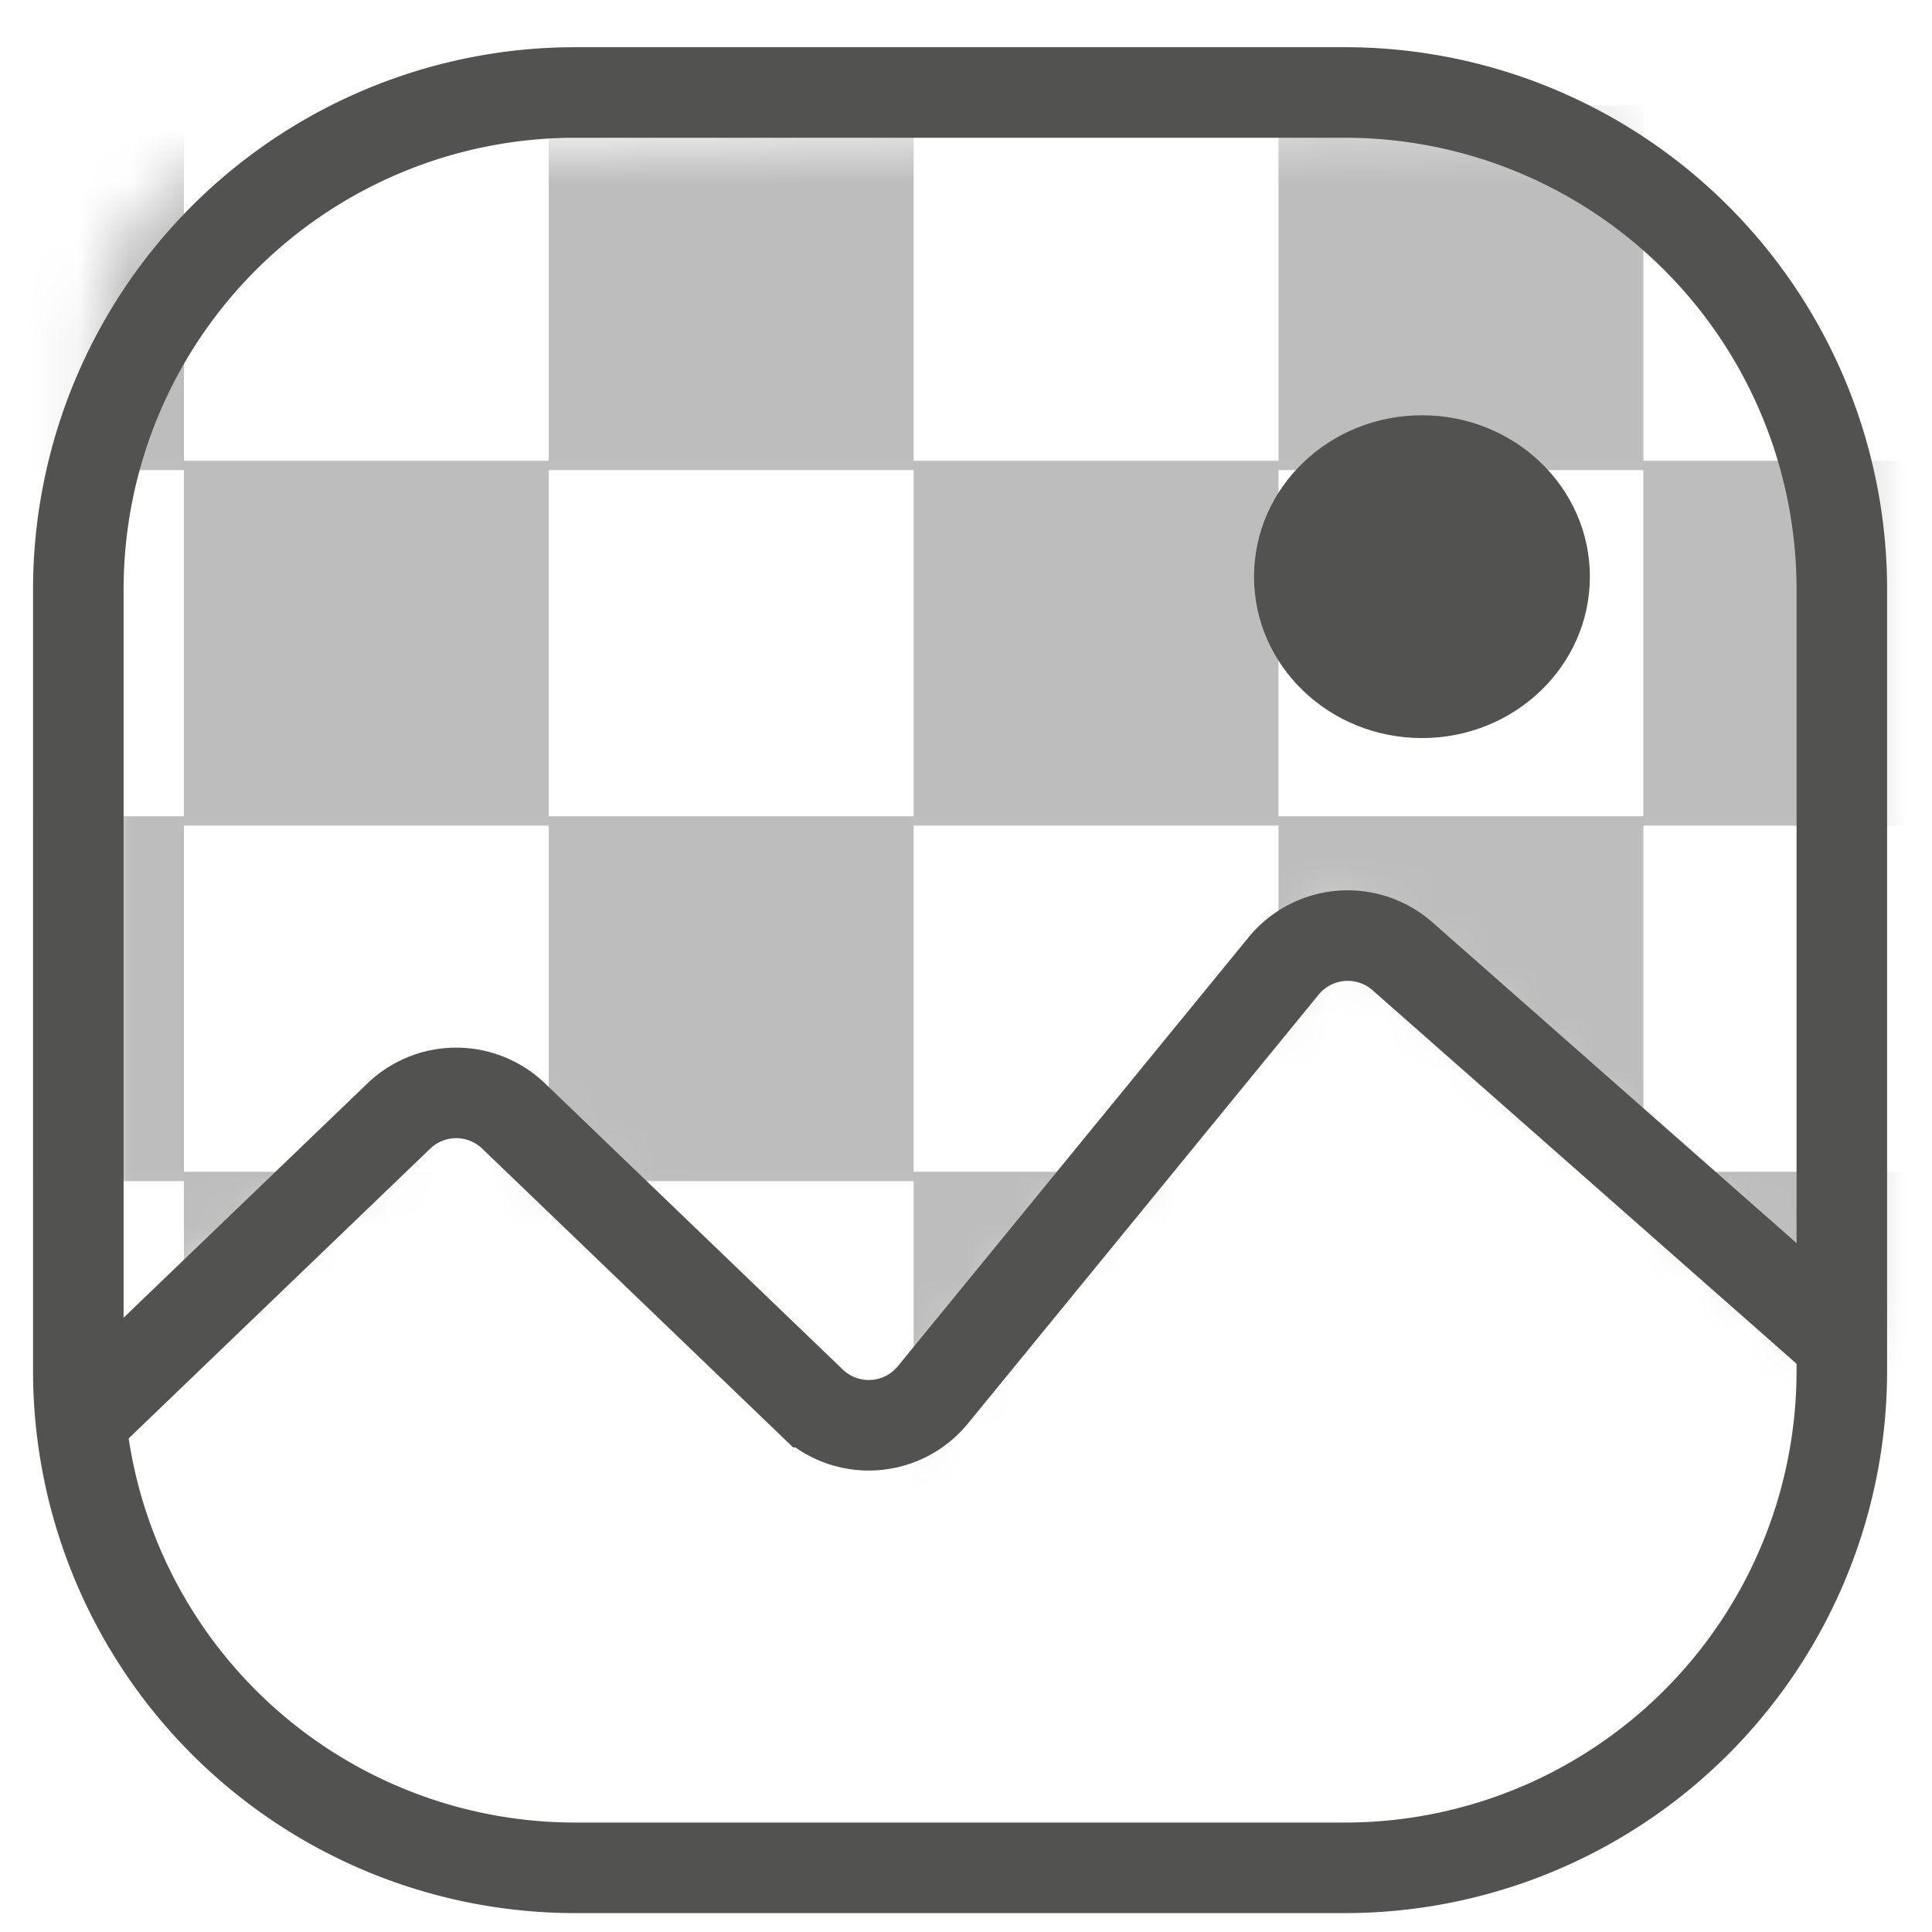
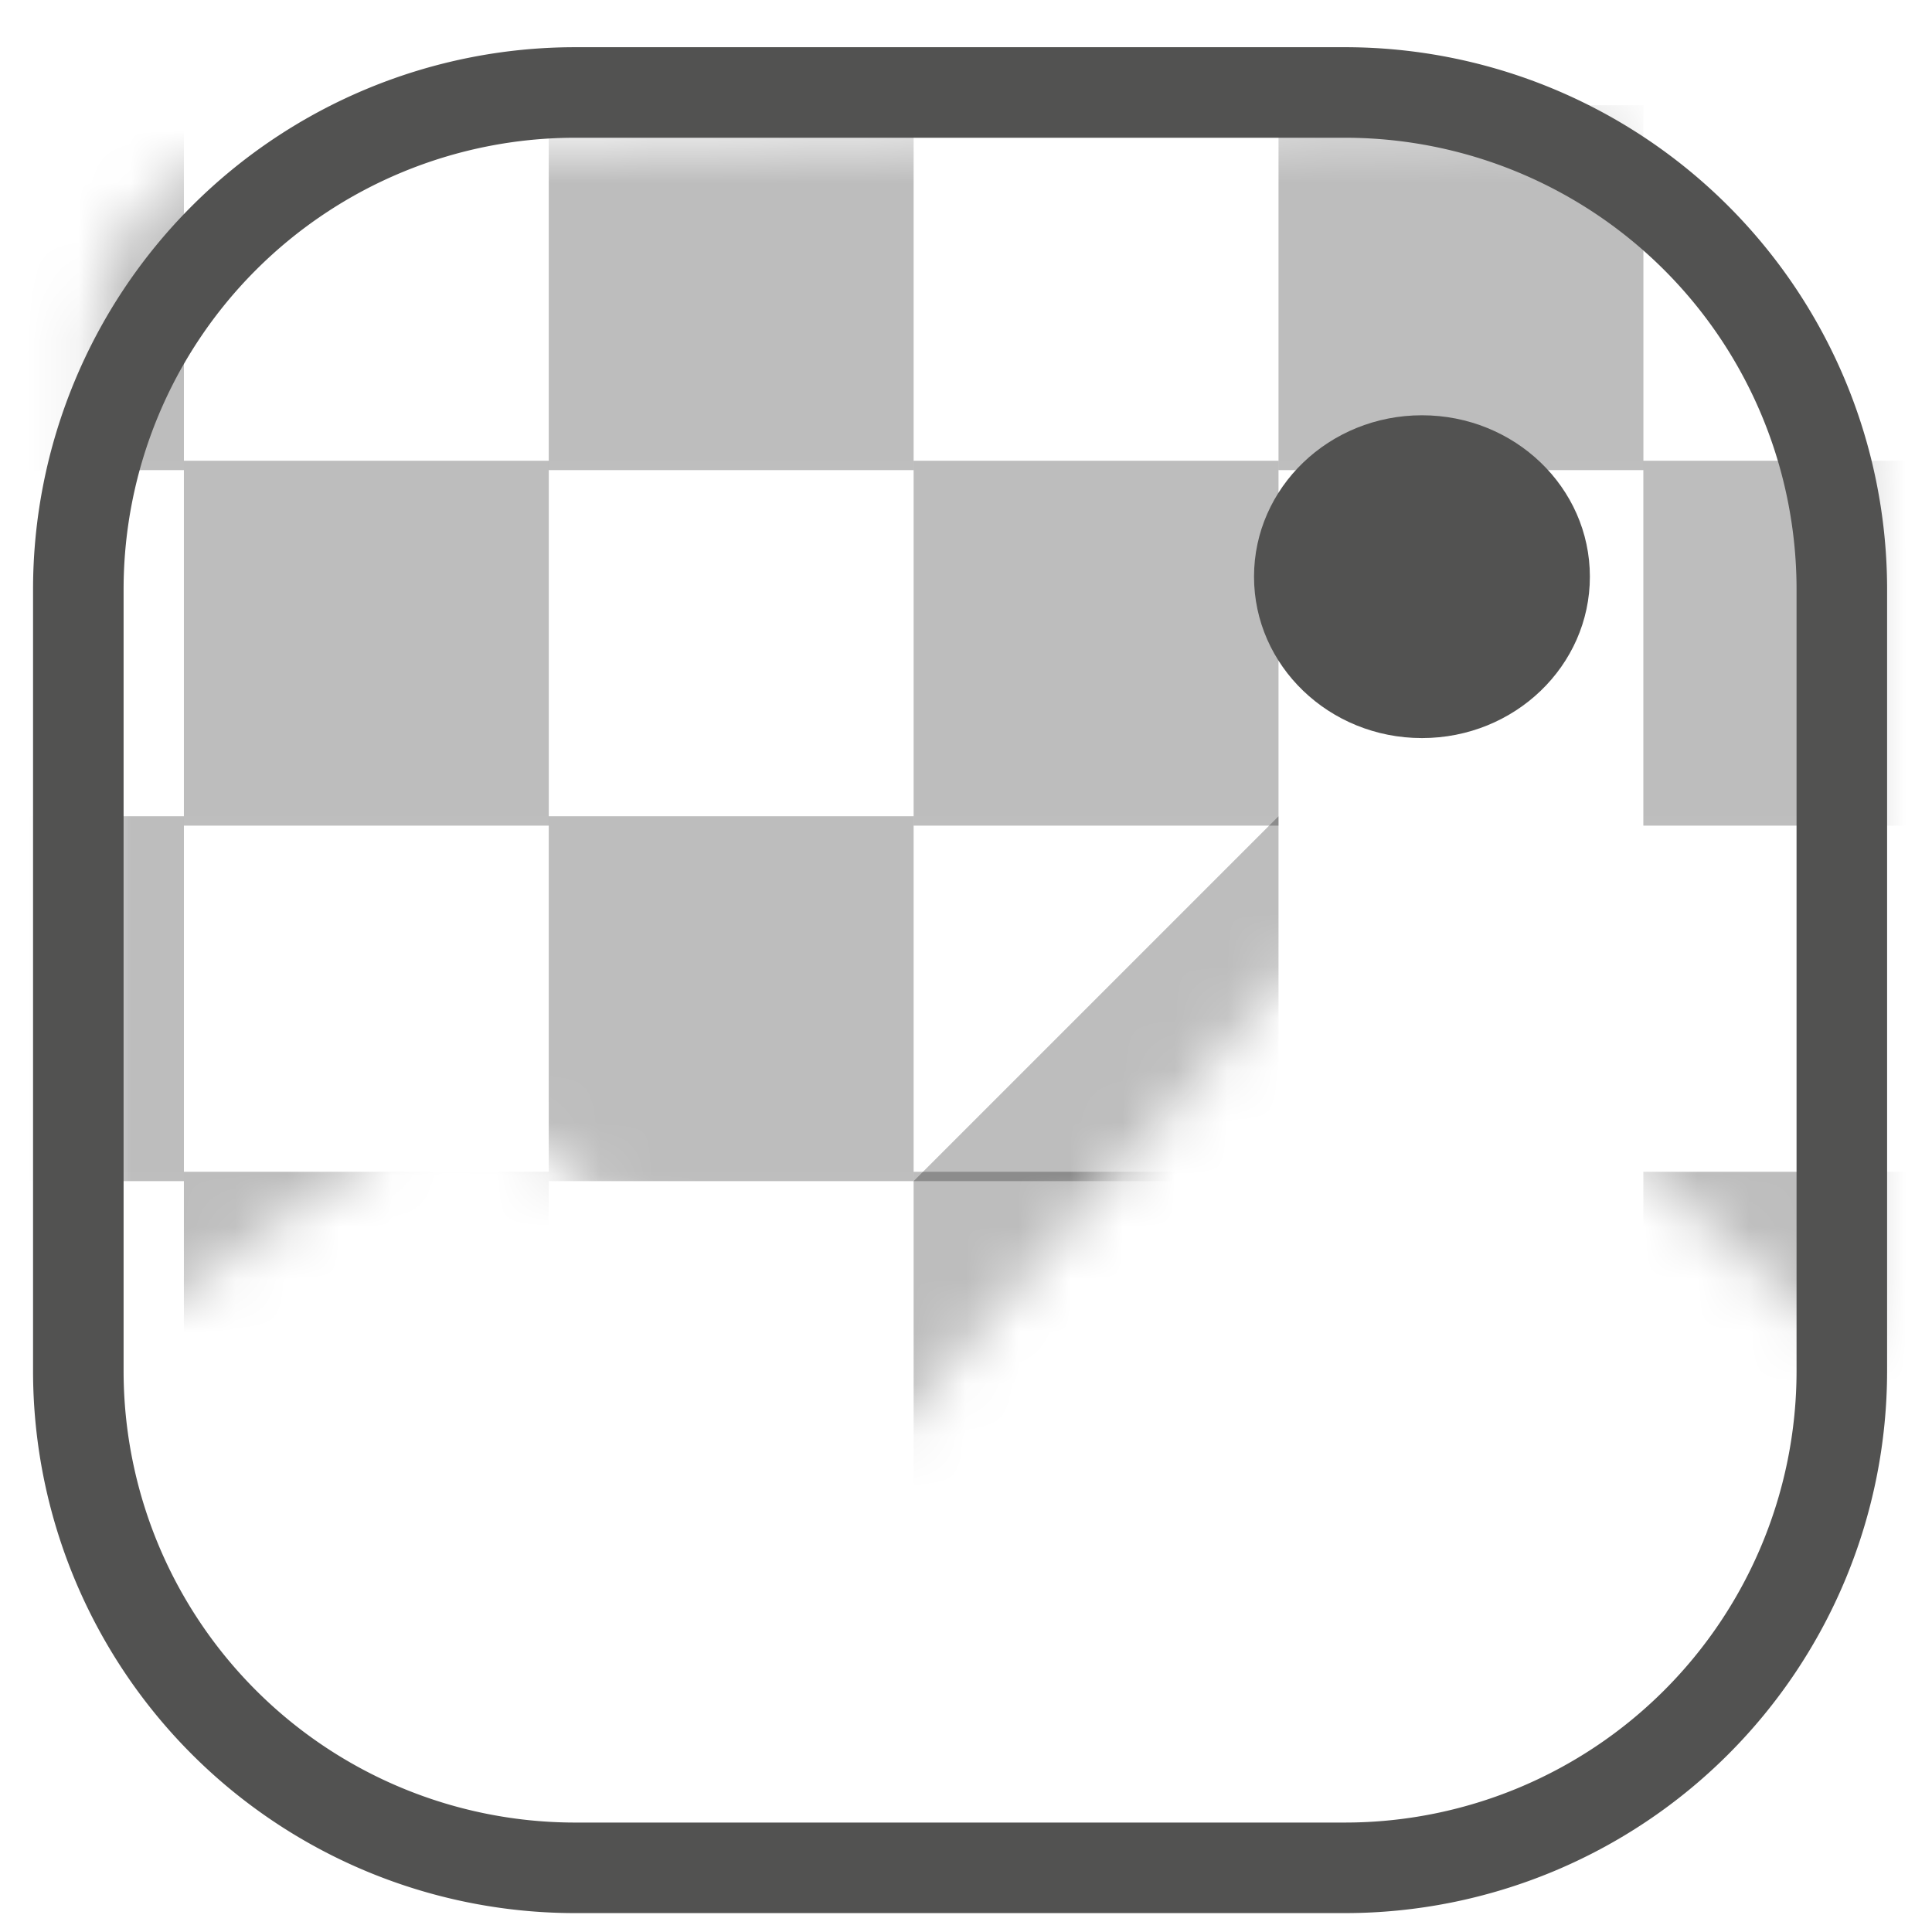
<svg xmlns="http://www.w3.org/2000/svg" width="37" height="37" fill="none" viewBox="0 0 37 37">
  <mask id="a" width="35" height="26" x="1" y="2" maskUnits="userSpaceOnUse" style="mask-type:alpha">
    <path fill="#434343" d="M1.847 25.935V6.363A3.494 3.494 0 0 1 5.253 2.87l23.084-.584A6.99 6.99 0 0 1 35.5 9.272v16.662l-9.742-8.51-8.856 10.213-7.97-6.809z" />
  </mask>
  <g mask="url(#a)">
    <path fill="#000" fill-opacity=".26" d="M-3.466 2.015h6.988v6.988h-6.988z" />
    <path fill="#d9d9d9" d="M3.522 2.015h6.988v6.988H3.522z" opacity=".01" />
    <path fill="#000" fill-opacity=".26" d="M10.509 2.015h6.988v6.988h-6.988z" />
    <path fill="#d9d9d9" d="M17.497 2.015h6.988v6.988h-6.988z" opacity=".01" />
    <path fill="#000" fill-opacity=".26" d="M24.485 2.015h6.988v6.988h-6.988z" />
    <path fill="#d9d9d9" d="M31.472 2.015h6.988v6.988h-6.988zM-3.466 8.824h6.988v6.988h-6.988z" opacity=".01" />
    <path fill="#000" fill-opacity=".26" d="M3.522 8.824h6.988v6.988H3.522z" />
    <path fill="#d9d9d9" d="M10.509 8.824h6.988v6.988h-6.988z" opacity=".01" />
    <path fill="#000" fill-opacity=".26" d="M17.497 8.824h6.988v6.988h-6.988z" />
    <path fill="#d9d9d9" d="M24.485 8.824h6.988v6.988h-6.988z" opacity=".01" />
    <path fill="#000" fill-opacity=".26" d="M31.472 8.824h6.988v6.988h-6.988zm-34.938 6.808h6.988v6.988h-6.988z" />
    <path fill="#d9d9d9" d="M3.522 15.632h6.988v6.988H3.522z" opacity=".01" />
    <path fill="#000" fill-opacity=".26" d="M10.509 15.632h6.988v6.988h-6.988z" />
    <path fill="#d9d9d9" d="M17.497 15.632h6.988v6.988h-6.988z" opacity=".01" />
-     <path fill="#000" fill-opacity=".26" d="M24.485 15.632h6.988v6.988h-6.988z" />
+     <path fill="#000" fill-opacity=".26" d="M24.485 15.632v6.988h-6.988z" />
    <path fill="#d9d9d9" d="M31.472 15.632h6.988v6.988h-6.988zm-34.938 6.809h6.988v6.988h-6.988z" opacity=".01" />
    <path fill="#000" fill-opacity=".26" d="M3.522 22.441h6.988v6.988H3.522z" />
    <path fill="#d9d9d9" d="M10.509 22.441h6.988v6.988h-6.988z" opacity=".01" />
    <path fill="#000" fill-opacity=".26" d="M17.497 22.441h6.988v6.988h-6.988z" />
-     <path fill="#d9d9d9" d="M24.485 22.441h6.988v6.988h-6.988z" opacity=".01" />
    <path fill="#000" fill-opacity=".26" d="M31.472 22.441h6.988v6.988h-6.988z" />
  </g>
  <path stroke="#525251" stroke-linecap="round" stroke-width="1.734" d="M35.273 26.254V11.288a9.517 9.517 0 0 0-9.517-9.517H11.017A9.517 9.517 0 0 0 1.5 11.288v14.966a9.517 9.517 0 0 0 9.517 9.517h14.74a9.517 9.517 0 0 0 9.516-9.517Z" />
-   <path stroke="#525251" stroke-width="1.734" d="m1.5 27.271 6.138-5.898a1.586 1.586 0 0 1 2.198 0l5.703 5.48a1.586 1.586 0 0 0 2.327-.14l6.716-8.213a1.586 1.586 0 0 1 2.276-.187l8.415 7.413" />
  <ellipse cx="27.232" cy="11.044" fill="#525251" rx="3.216" ry="3.091" />
</svg>